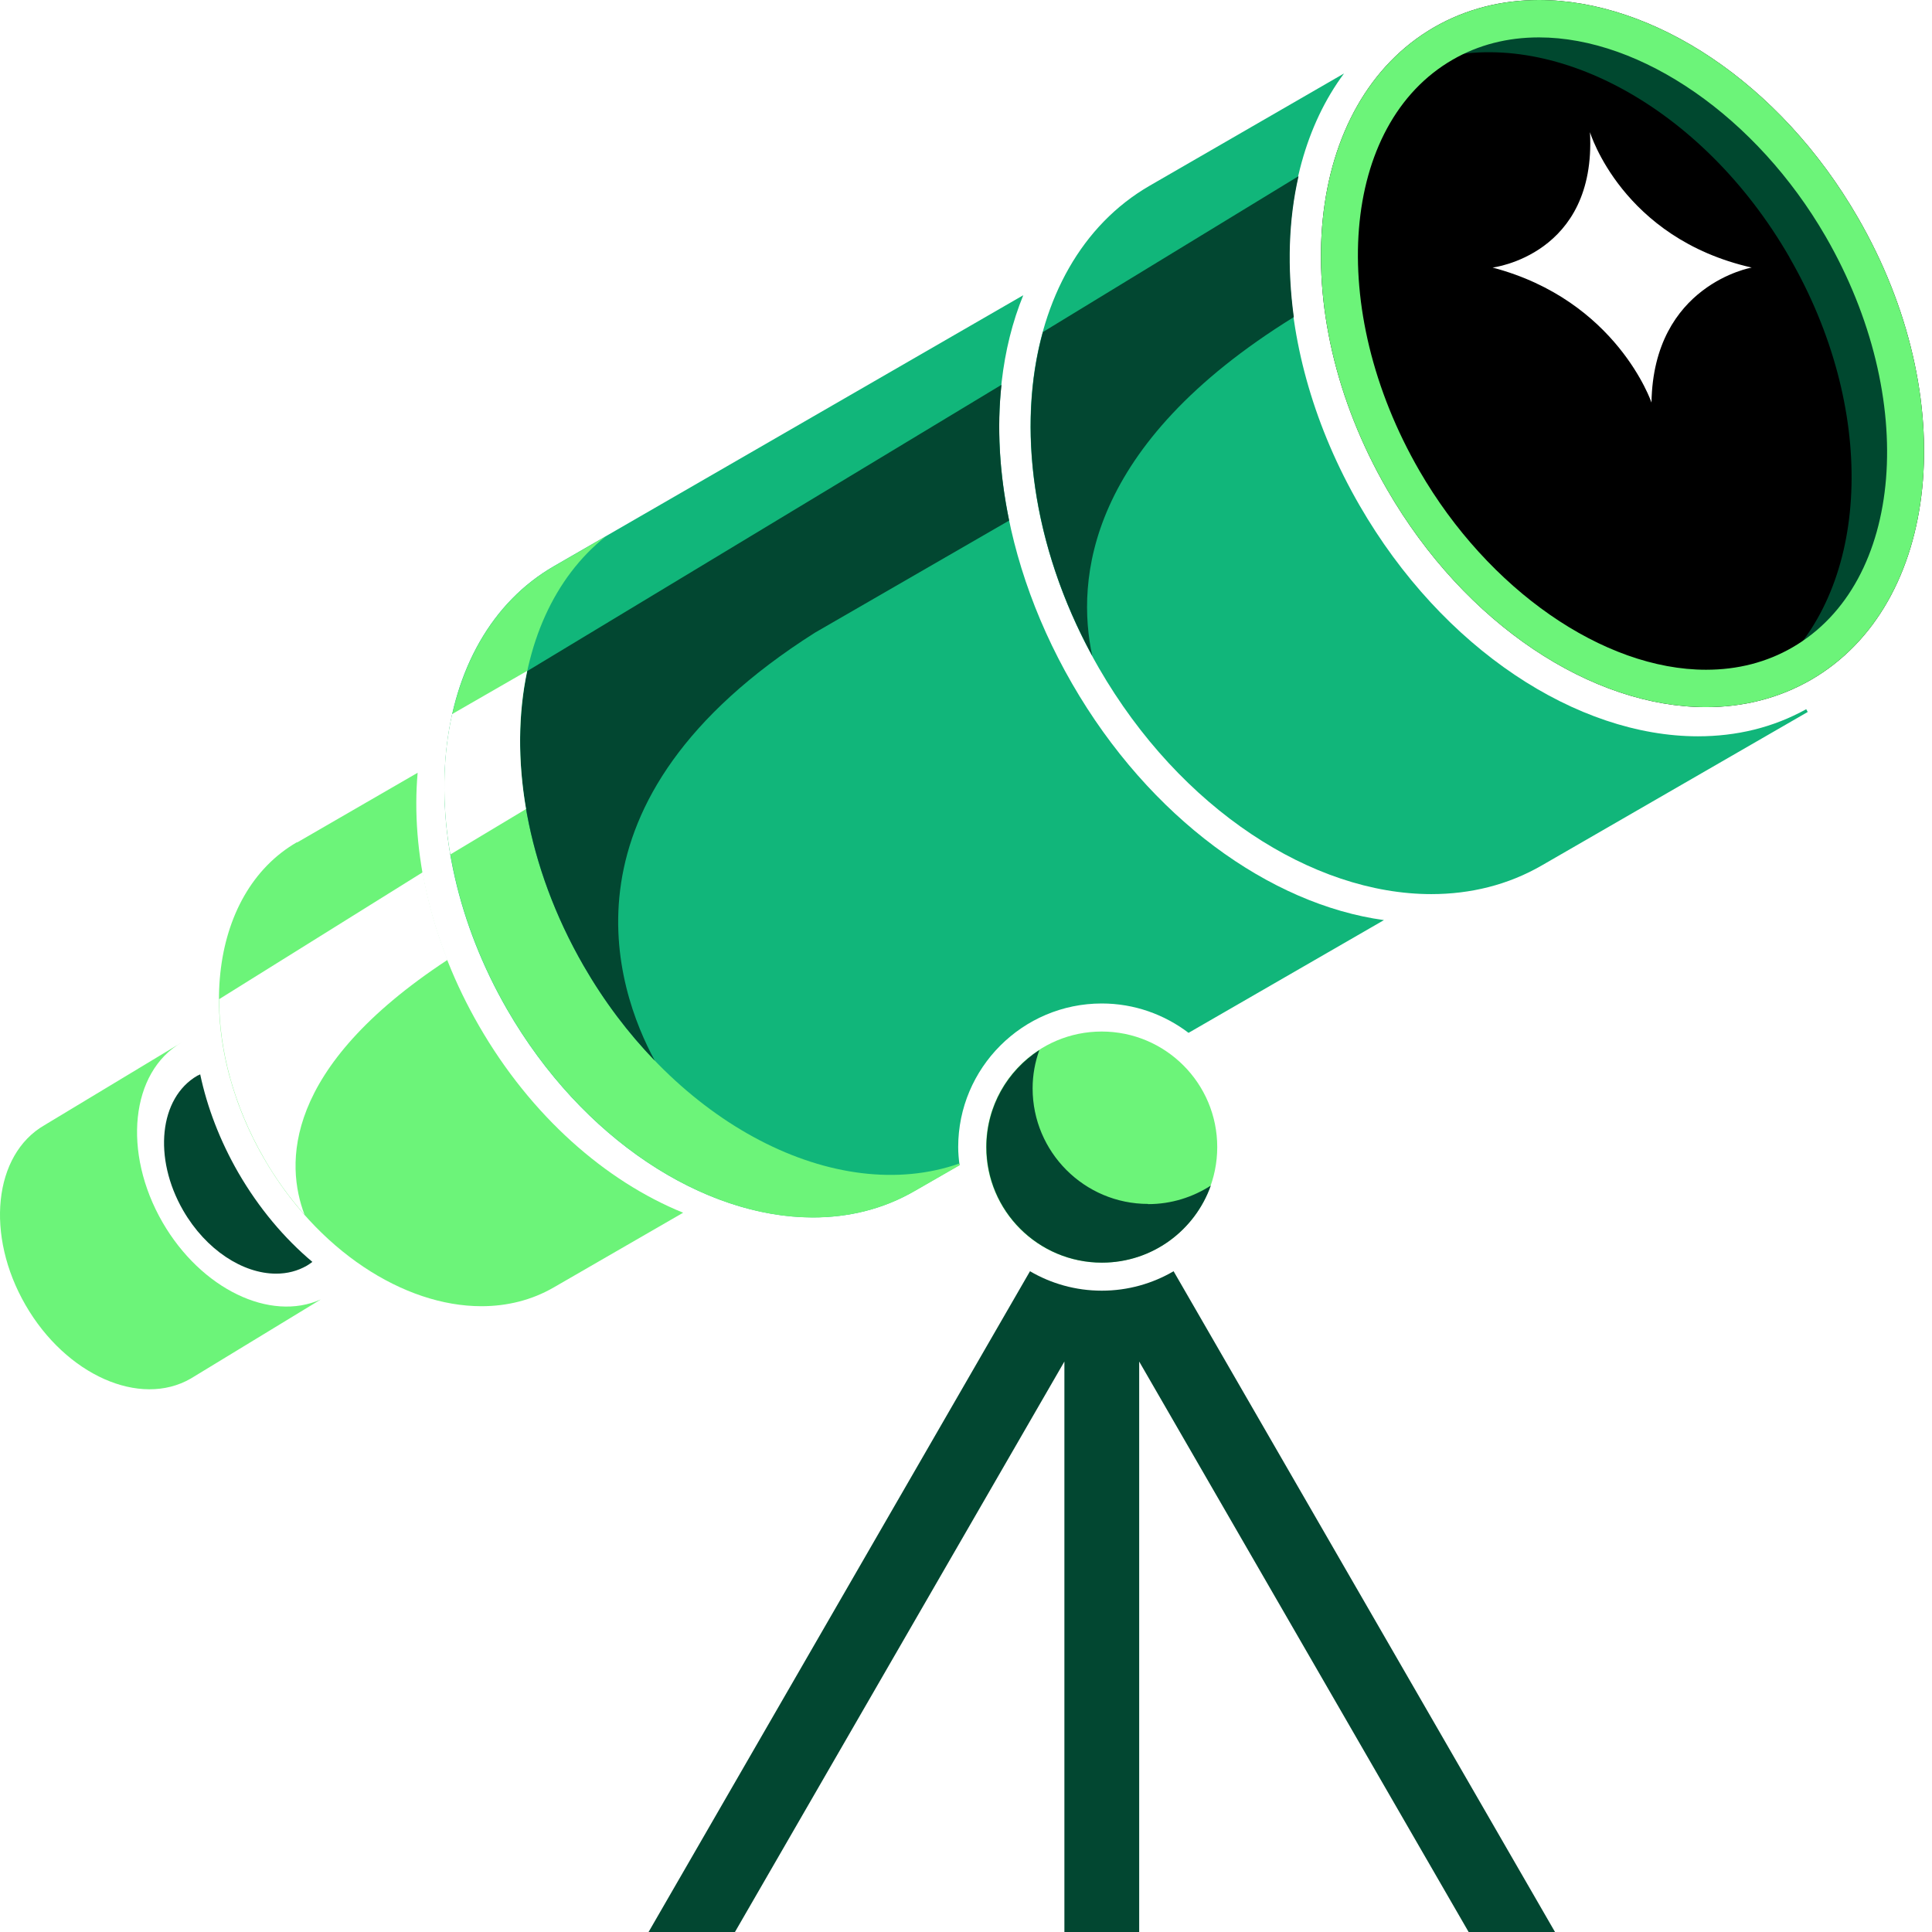
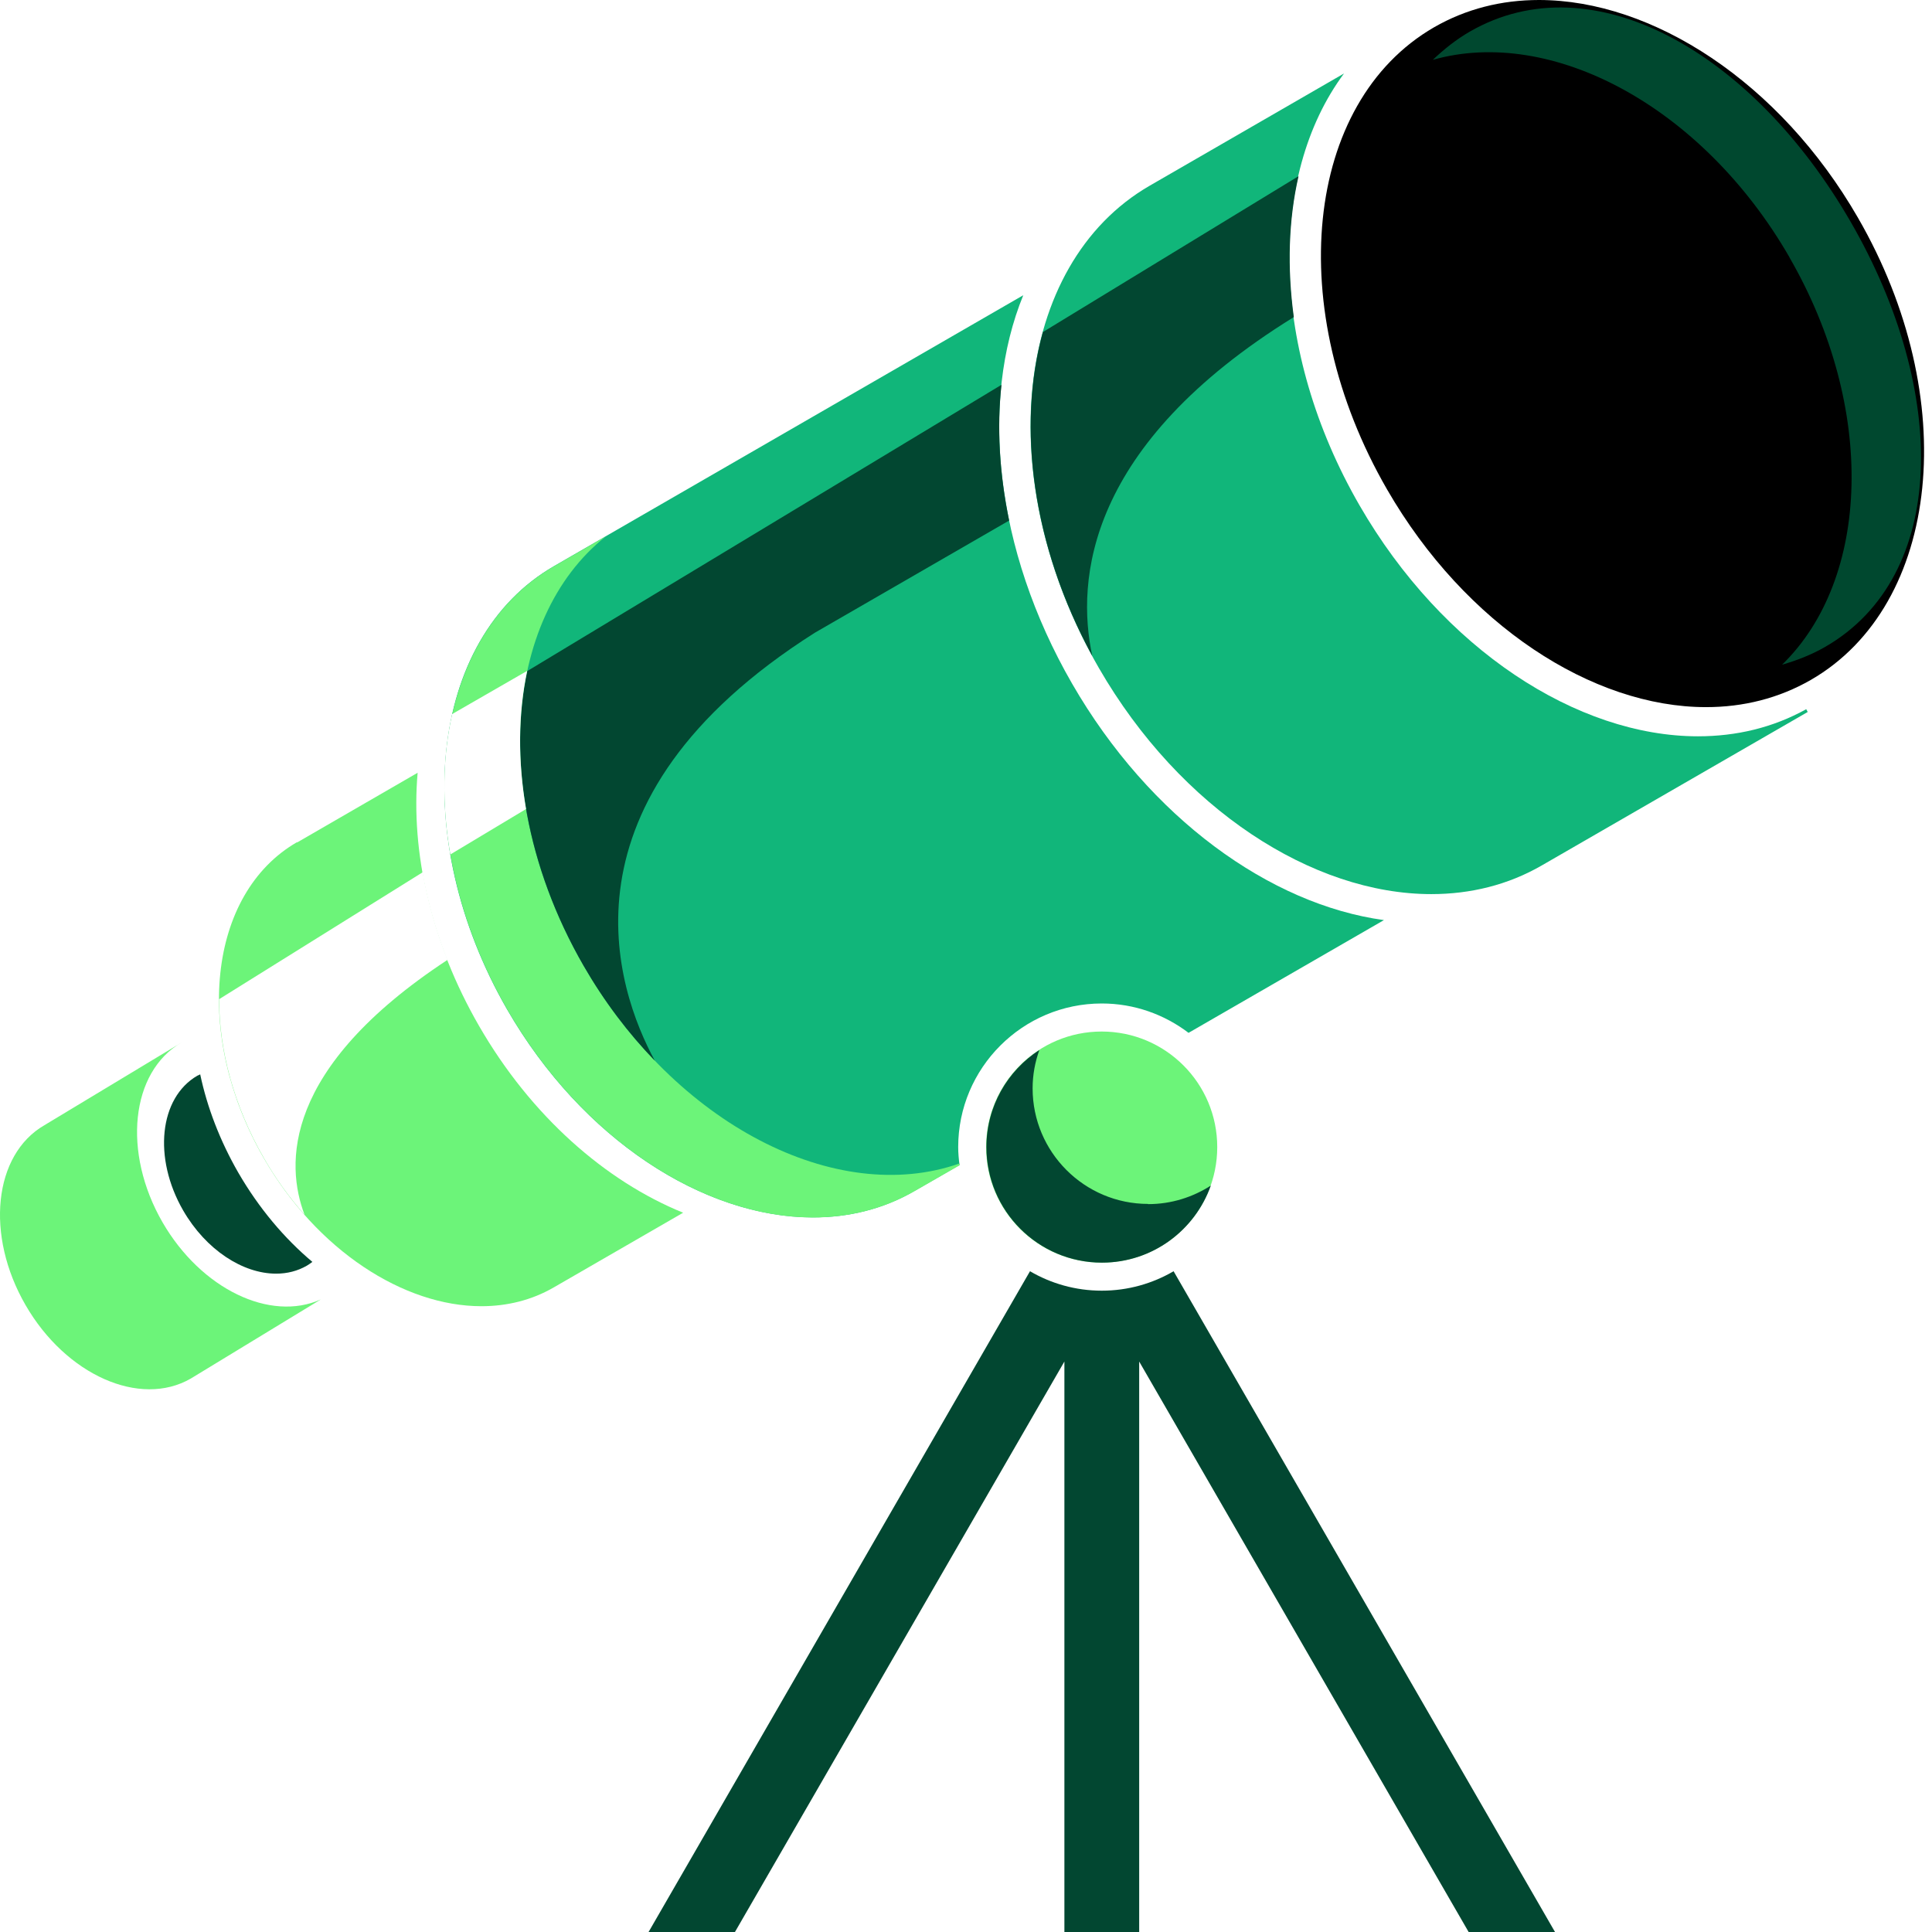
<svg xmlns="http://www.w3.org/2000/svg" viewBox="0 0 100 100" fill="none">
  <rect width="100" height="100" style="fill:white !important" />
  <path d="M57.023 65.353C60.326 65.353 63.004 62.676 63.004 59.373C63.004 56.069 60.326 53.392 57.023 53.392C53.72 53.392 51.042 56.069 51.042 59.373C51.042 62.676 53.72 65.353 57.023 65.353Z" style="fill:#6CF479 !important" />
  <path d="M49.596 59.373C49.596 55.279 52.925 51.94 57.029 51.94C58.713 51.94 60.271 52.511 61.519 53.46L71.633 47.624C65.758 46.821 59.506 42.35 55.49 35.382C51.474 28.424 50.719 20.768 52.964 15.281L28.673 29.304C22.18 33.049 21.105 43.327 26.254 52.26C30.134 58.976 36.425 63.012 42.077 63.012C43.945 63.012 45.735 62.576 47.342 61.637L49.664 60.302C49.625 59.992 49.596 59.682 49.596 59.363V59.373Z" style="fill:#11B67A !important" />
  <path d="M49.652 60.225C43.294 62.451 34.962 58.212 30.21 49.986C25.371 41.595 25.971 32.053 31.352 27.766L28.681 29.305C22.187 33.05 21.113 43.328 26.261 52.26C31.42 61.193 40.855 65.393 47.349 61.647L49.672 60.312C49.672 60.312 49.662 60.254 49.662 60.225H49.652Z" style="fill:#6CF479 !important" />
  <path d="M96.165 11.265C92.11 4.239 85.529 0 79.655 0C77.729 0 75.89 0.455 74.225 1.413C67.499 5.303 66.406 16.007 71.796 25.336C75.851 32.362 82.432 36.601 88.306 36.601C90.232 36.601 92.071 36.146 93.736 35.188C100.462 31.298 101.555 20.594 96.165 11.265Z" style="fill:black !important" />
  <path d="M16.603 67.26C13.99 68.431 10.419 66.728 8.416 63.273C6.325 59.653 6.761 55.482 9.393 53.963L2.299 58.24C-0.333 59.76 -0.769 63.931 1.322 67.55C3.412 71.17 7.245 72.873 9.877 71.353L16.603 67.26Z" style="fill:#6CF479 !important" />
  <path d="M9.481 62.654C10.662 64.695 12.568 65.924 14.291 65.924C14.862 65.924 15.404 65.789 15.888 65.508C15.985 65.45 16.081 65.383 16.168 65.315C14.717 64.095 13.401 62.537 12.336 60.699C11.378 59.034 10.72 57.302 10.362 55.608C10.313 55.637 10.265 55.657 10.217 55.676C8.242 56.818 7.913 59.934 9.481 62.654Z" fill="#024731" />
  <path d="M15.375 43.589C10.749 46.26 9.984 53.576 13.652 59.944C16.41 64.725 20.901 67.609 24.917 67.609C26.243 67.609 27.52 67.299 28.672 66.631L35.359 62.77C31.353 61.144 27.491 57.776 24.801 53.111C22.285 48.756 21.259 44.082 21.617 39.998L15.375 43.608V43.589Z" style="fill:#6CF479 !important" />
  <path d="M23.167 49.686C22.567 48.176 22.141 46.647 21.88 45.147L11.341 51.718C11.341 54.341 12.096 57.225 13.654 59.934C14.273 61.018 14.99 61.996 15.764 62.877C14.777 60.283 14.602 55.309 23.158 49.686H23.167Z" style="fill:white !important" />
  <path d="M42.178 32.749L52.233 26.943C51.73 24.504 51.594 22.123 51.836 19.917L27.293 34.733C26.326 39.272 27.245 44.847 30.206 49.986C31.271 51.834 32.519 53.479 33.894 54.902C31.89 51.215 28.484 41.43 42.178 32.749Z" fill="#024731" />
  <path d="M23.309 44.227L27.228 41.875C26.793 39.359 26.822 36.92 27.286 34.724L23.405 36.959C22.902 39.185 22.864 41.662 23.309 44.217V44.227Z" style="fill:white !important" />
  <path d="M79.815 44.788L93.567 36.852L93.49 36.707C91.767 37.665 89.87 38.111 87.886 38.111C81.654 38.111 74.676 33.62 70.37 26.159C65.724 18.116 65.618 9.116 69.566 3.803L59.511 9.61C52.456 13.684 51.276 24.862 56.879 34.578C61.098 41.885 67.95 46.279 74.086 46.279C76.109 46.279 78.063 45.804 79.815 44.788Z" style="fill:#11B67A !important" />
  <path d="M67.199 9.126L53.98 17.187C52.634 22.065 53.418 28.22 56.535 33.949C55.693 30.02 56.244 23.042 66.967 16.413C66.619 13.848 66.696 11.371 67.209 9.135L67.199 9.126Z" fill="#024731" />
  <path d="M92.618 13.316C97.128 21.126 96.809 29.962 92.241 34.404C93.015 34.181 93.76 33.891 94.467 33.485C100.815 29.827 100.873 20.284 95.793 11.487C90.712 2.69 82.428 -2.023 76.079 1.635C75.373 2.042 74.744 2.545 74.163 3.097C80.299 1.355 88.109 5.497 92.618 13.307V13.316Z" style="fill:#00482F !important" />
-   <path d="M79.655 1.936C84.968 1.936 90.929 6.078 94.491 12.233C99.339 20.623 98.565 30.175 92.768 33.514C91.442 34.279 89.942 34.666 88.306 34.666C82.993 34.666 77.032 30.523 73.471 24.369C68.622 15.978 69.396 6.426 75.193 3.087C76.519 2.323 78.019 1.936 79.655 1.936ZM79.655 0C77.729 0 75.89 0.455 74.225 1.413C67.499 5.303 66.406 16.007 71.796 25.336C75.851 32.362 82.432 36.601 88.306 36.601C90.232 36.601 92.071 36.146 93.736 35.188C100.462 31.298 101.555 20.594 96.165 11.265C92.11 4.239 85.529 0 79.655 0Z" style="fill:#6CF479 !important" />
  <path d="M59.429 62.315C56.129 62.315 53.448 59.634 53.448 56.334C53.448 55.637 53.574 54.969 53.796 54.35C52.151 55.415 51.057 57.263 51.057 59.373C51.057 62.673 53.738 65.354 57.038 65.354C59.642 65.354 61.848 63.689 62.671 61.367C61.732 61.967 60.629 62.325 59.429 62.325V62.315Z" fill="#024731" />
-   <path d="M82.297 6.842C82.297 6.842 83.952 12.33 90.669 13.849C90.669 13.849 85.578 14.73 85.481 20.836C85.481 20.836 83.691 15.543 77.255 13.849C77.255 13.849 82.636 13.21 82.297 6.852V6.842Z" style="fill:white !important" />
  <path d="M60.745 65.799C59.651 66.438 58.383 66.805 57.028 66.805C55.673 66.805 54.406 66.438 53.312 65.799L33.57 100H38.041L55.093 70.473V100H58.964V70.473L76.016 100H80.487L60.745 65.799Z" fill="#024731" />
</svg>